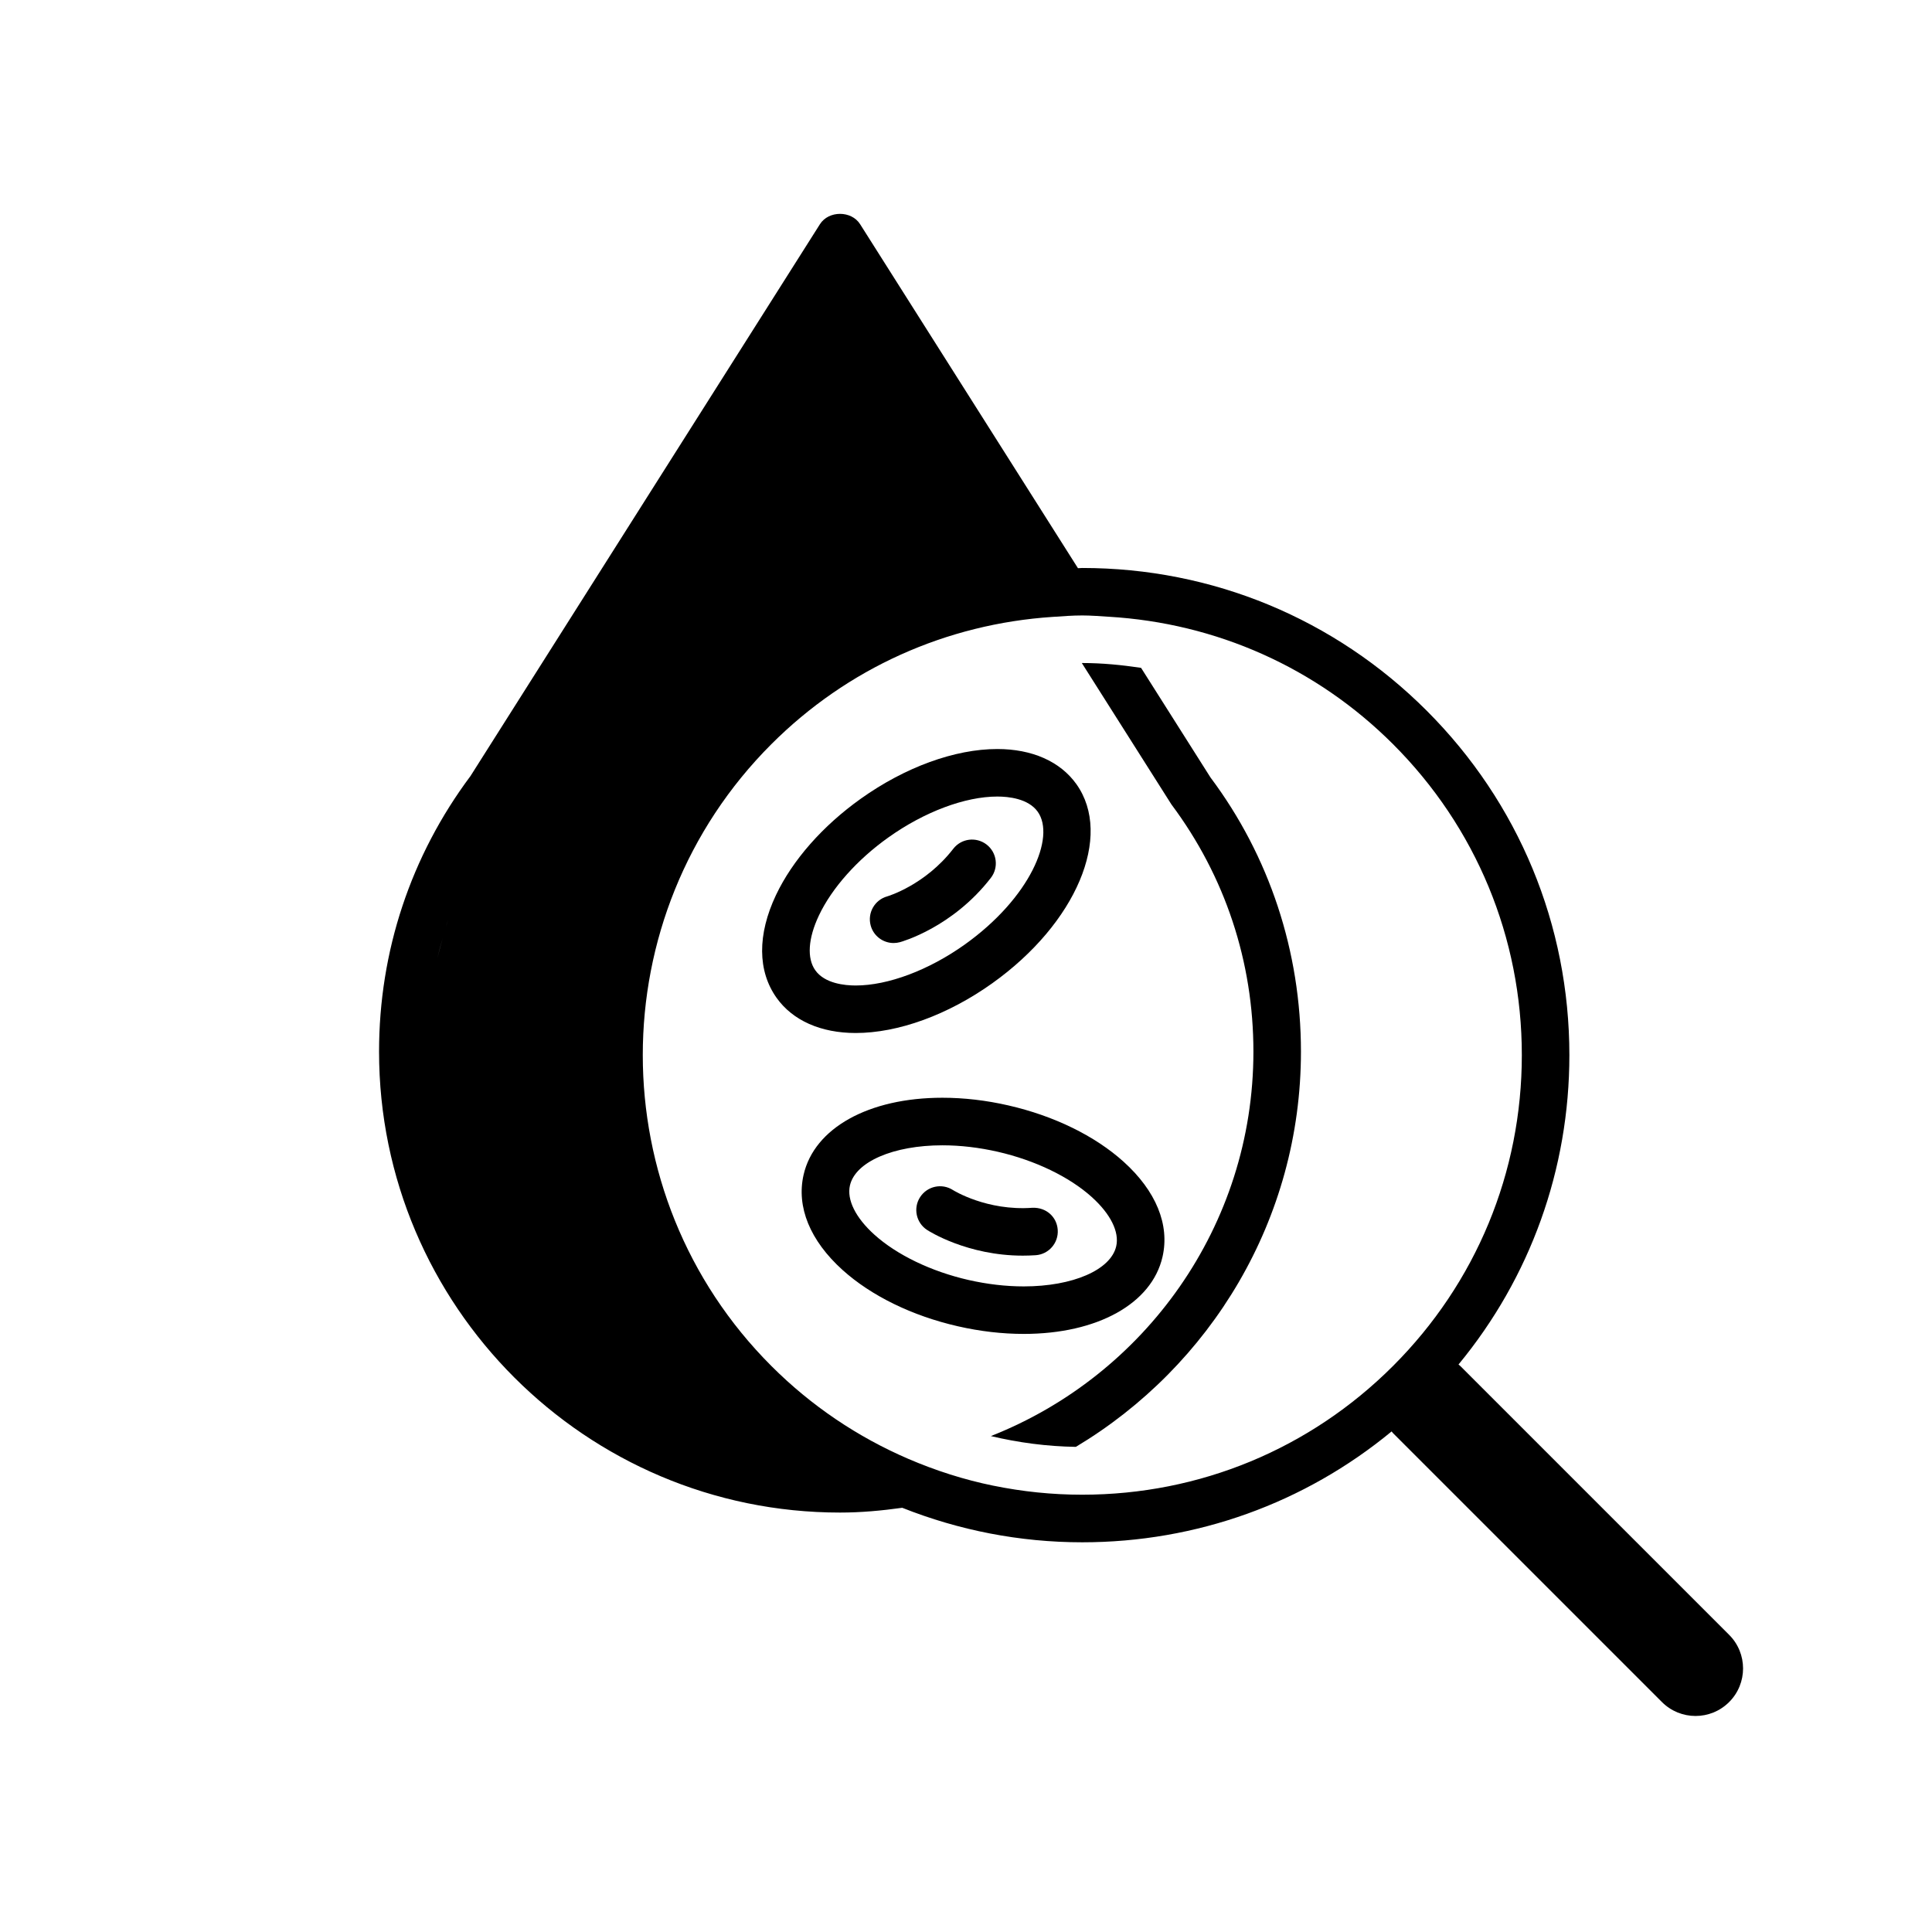
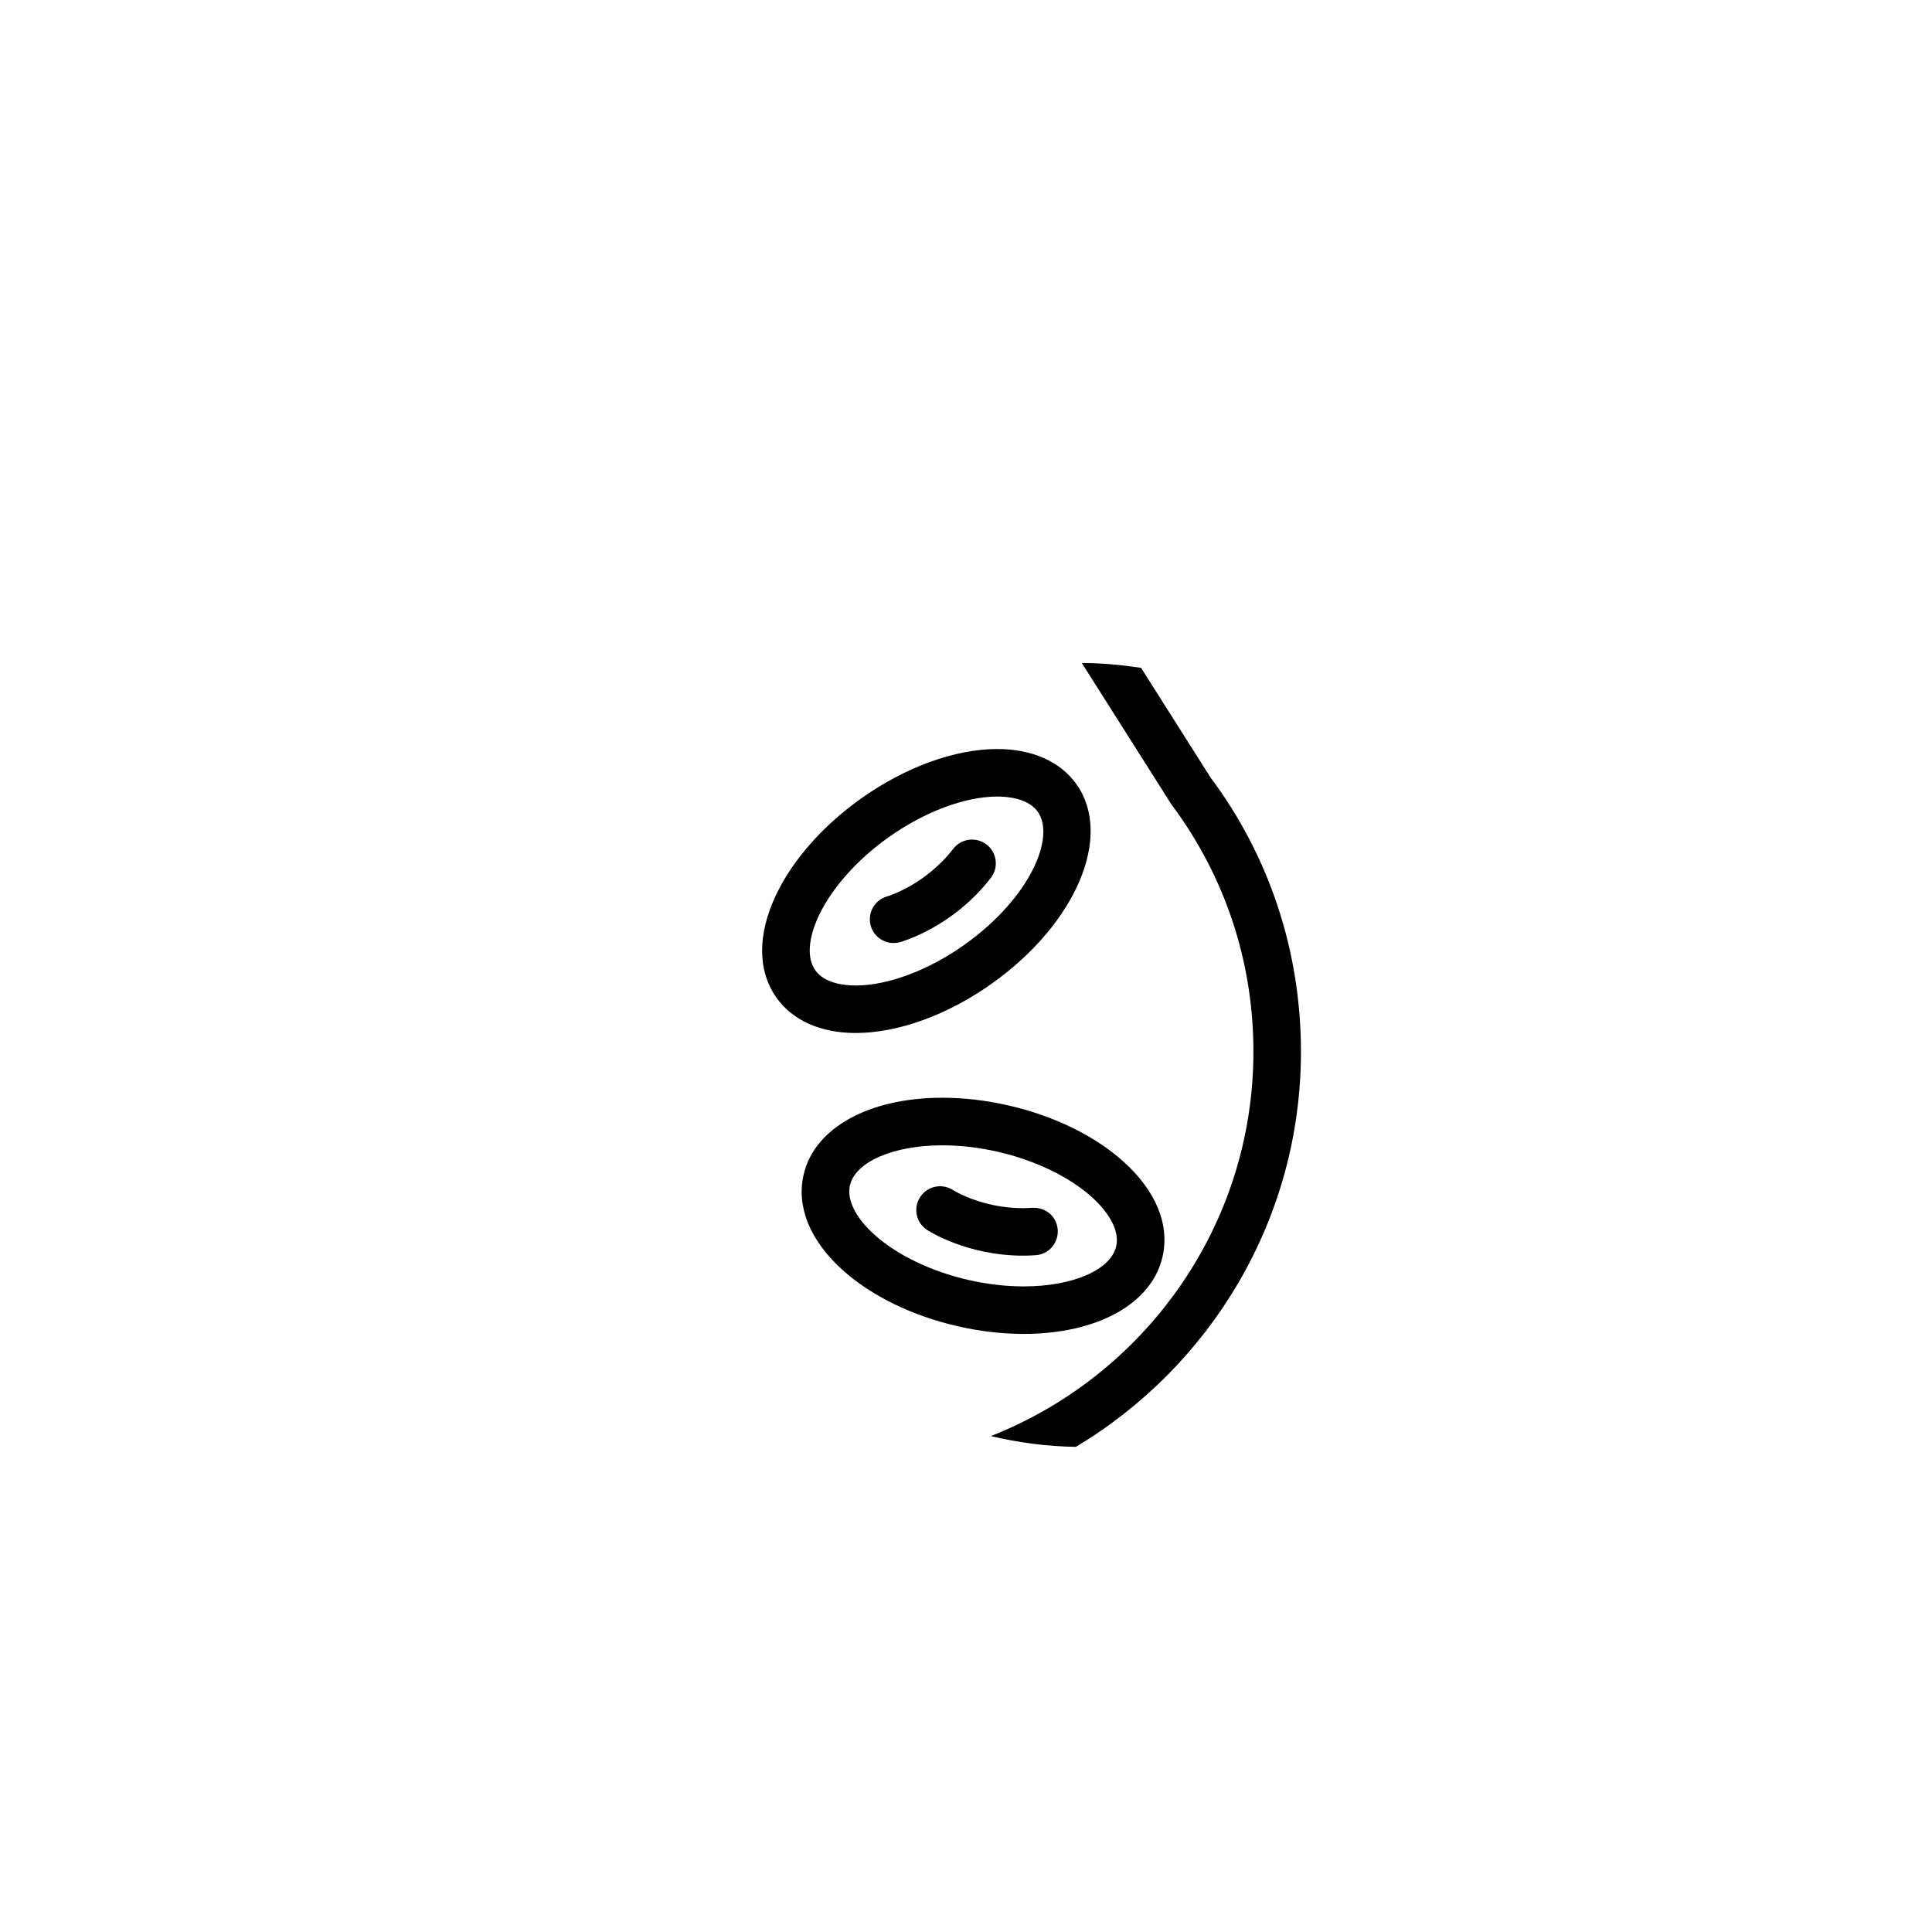
<svg xmlns="http://www.w3.org/2000/svg" fill="#000000" width="800px" height="800px" version="1.1" viewBox="144 144 512 512">
  <g>
-     <path d="m530.99 506c-0.145-0.145-0.32-0.25-0.473-0.391 19.023-23.051 29.383-51.723 29.383-81.988 0-34.492-13.434-66.906-37.816-91.289-24.383-24.383-56.805-37.812-91.285-37.812-0.379 0-0.75 0.051-1.129 0.059l-57.738-91.172c-2.312-3.641-8.324-3.641-10.637 0l-92.605 146.24c-15.855 21.223-24.238 46.484-24.238 73.047 0.004 67.352 54.805 122.15 122.16 122.15 5.609 0 11.082-0.512 16.488-1.266 14.988 5.957 31.09 9.145 47.703 9.145 30.273 0 58.938-10.359 81.988-29.383 0.137 0.152 0.238 0.328 0.391 0.473l71.246 71.246c2.461 2.461 5.68 3.691 8.906 3.691 3.223 0 6.441-1.227 8.906-3.691 4.918-4.918 4.918-12.891 0-17.809zm-271.1-108.03c0.422-1.828 0.926-3.629 1.441-5.43-0.5 1.773-0.977 3.586-1.441 5.43zm2.297-8.379c0.176-0.559 0.32-1.141 0.512-1.699-0.176 0.559-0.348 1.125-0.512 1.699zm145.09 148.14c-3.887-0.793-7.707-1.789-11.469-2.981-0.031-0.012-0.062-0.023-0.094-0.031-3.734-1.184-7.398-2.559-10.996-4.102-13.375-5.762-25.699-14.012-36.305-24.625-45.426-45.426-45.426-119.34 0-164.77 20.141-20.141 46.383-31.871 74.543-33.738 2.606-0.172 5.203-0.383 7.84-0.383 2.363 0 4.691 0.203 7.027 0.34 28.465 1.688 55.016 13.445 75.352 33.781 22.004 22.004 34.125 51.262 34.125 82.387 0 31.117-12.121 60.375-34.125 82.379-22.004 22.004-51.262 34.125-82.379 34.125-7.996 0.004-15.859-0.824-23.52-2.387z" />
    <path d="m464.8 350.05-18.402-29.059c-5.125-0.77-10.32-1.285-15.598-1.285-0.031 0-0.062 0.008-0.102 0.008l23.742 37.473c14.215 19.023 21.727 41.676 21.727 65.5 0 46.293-28.906 85.879-69.582 101.89 7.312 1.738 14.836 2.738 22.527 2.859 35.656-21.355 59.652-60.254 59.652-104.75-0.004-26.551-8.383-51.812-23.965-72.637z" />
    <path d="m406.96 404.58c22.27-15.883 32.062-39.062 22.293-52.781-4.281-5.996-11.719-9.301-20.957-9.301-11.254 0-24.449 4.805-36.191 13.18-10.102 7.203-18.082 16.273-22.469 25.535-4.949 10.461-4.887 20.133 0.172 27.23 4.281 6.008 11.727 9.312 20.957 9.312 11.258 0 24.445-4.797 36.195-13.176zm-45.934-17.98c3.426-7.242 10.125-14.781 18.395-20.664 9.523-6.789 20.316-10.844 28.883-10.844 2.93 0 8.207 0.523 10.699 4.019 4.785 6.715-1.984 22.828-19.348 35.211-9.527 6.789-20.328 10.844-28.887 10.844-2.922 0-8.207-0.523-10.699-4.023-2.269-3.176-1.922-8.477 0.957-14.543z" />
    <path d="m380.81 393.91c0.555 0 1.109-0.07 1.664-0.219 0.566-0.152 13.957-3.922 24.113-17.043 2.129-2.754 1.625-6.699-1.129-8.836-2.758-2.121-6.699-1.633-8.836 1.129-7.438 9.605-17.273 12.543-17.496 12.609-3.332 0.926-5.297 4.375-4.383 7.727 0.758 2.793 3.305 4.633 6.066 4.633z" />
    <path d="m452.08 477.07c1.945-8.5-1.715-17.449-10.316-25.203-7.613-6.863-18.465-12.168-30.562-14.926-5.887-1.348-11.766-2.027-17.477-2.027-19.504 0-33.938 8.016-36.766 20.422-1.945 8.508 1.715 17.449 10.316 25.211 7.609 6.863 18.465 12.168 30.562 14.926 5.887 1.348 11.766 2.027 17.469 2.027 19.508 0 33.941-8.016 36.773-20.43zm-76.363-5.875c-4.981-4.488-7.344-9.25-6.473-13.047 1.438-6.262 11.5-10.629 24.492-10.629 4.773 0 9.703 0.578 14.672 1.707 9.887 2.262 18.977 6.637 24.926 12.004 4.981 4.488 7.344 9.246 6.473 13.043-1.438 6.266-11.5 10.637-24.496 10.637-4.766 0-9.699-0.578-14.668-1.707-9.895-2.266-18.973-6.641-24.926-12.008z" />
    <path d="m424.31 469.93c-0.238-3.465-3.074-6-6.715-5.856-12.074 0.883-20.875-4.586-21.055-4.699-2.93-1.875-6.789-1.051-8.691 1.859-1.902 2.91-1.078 6.812 1.84 8.715 0.453 0.297 10.629 6.809 25.367 6.809 1.109 0 2.234-0.039 3.394-0.113 3.473-0.234 6.094-3.238 5.859-6.715z" />
  </g>
</svg>